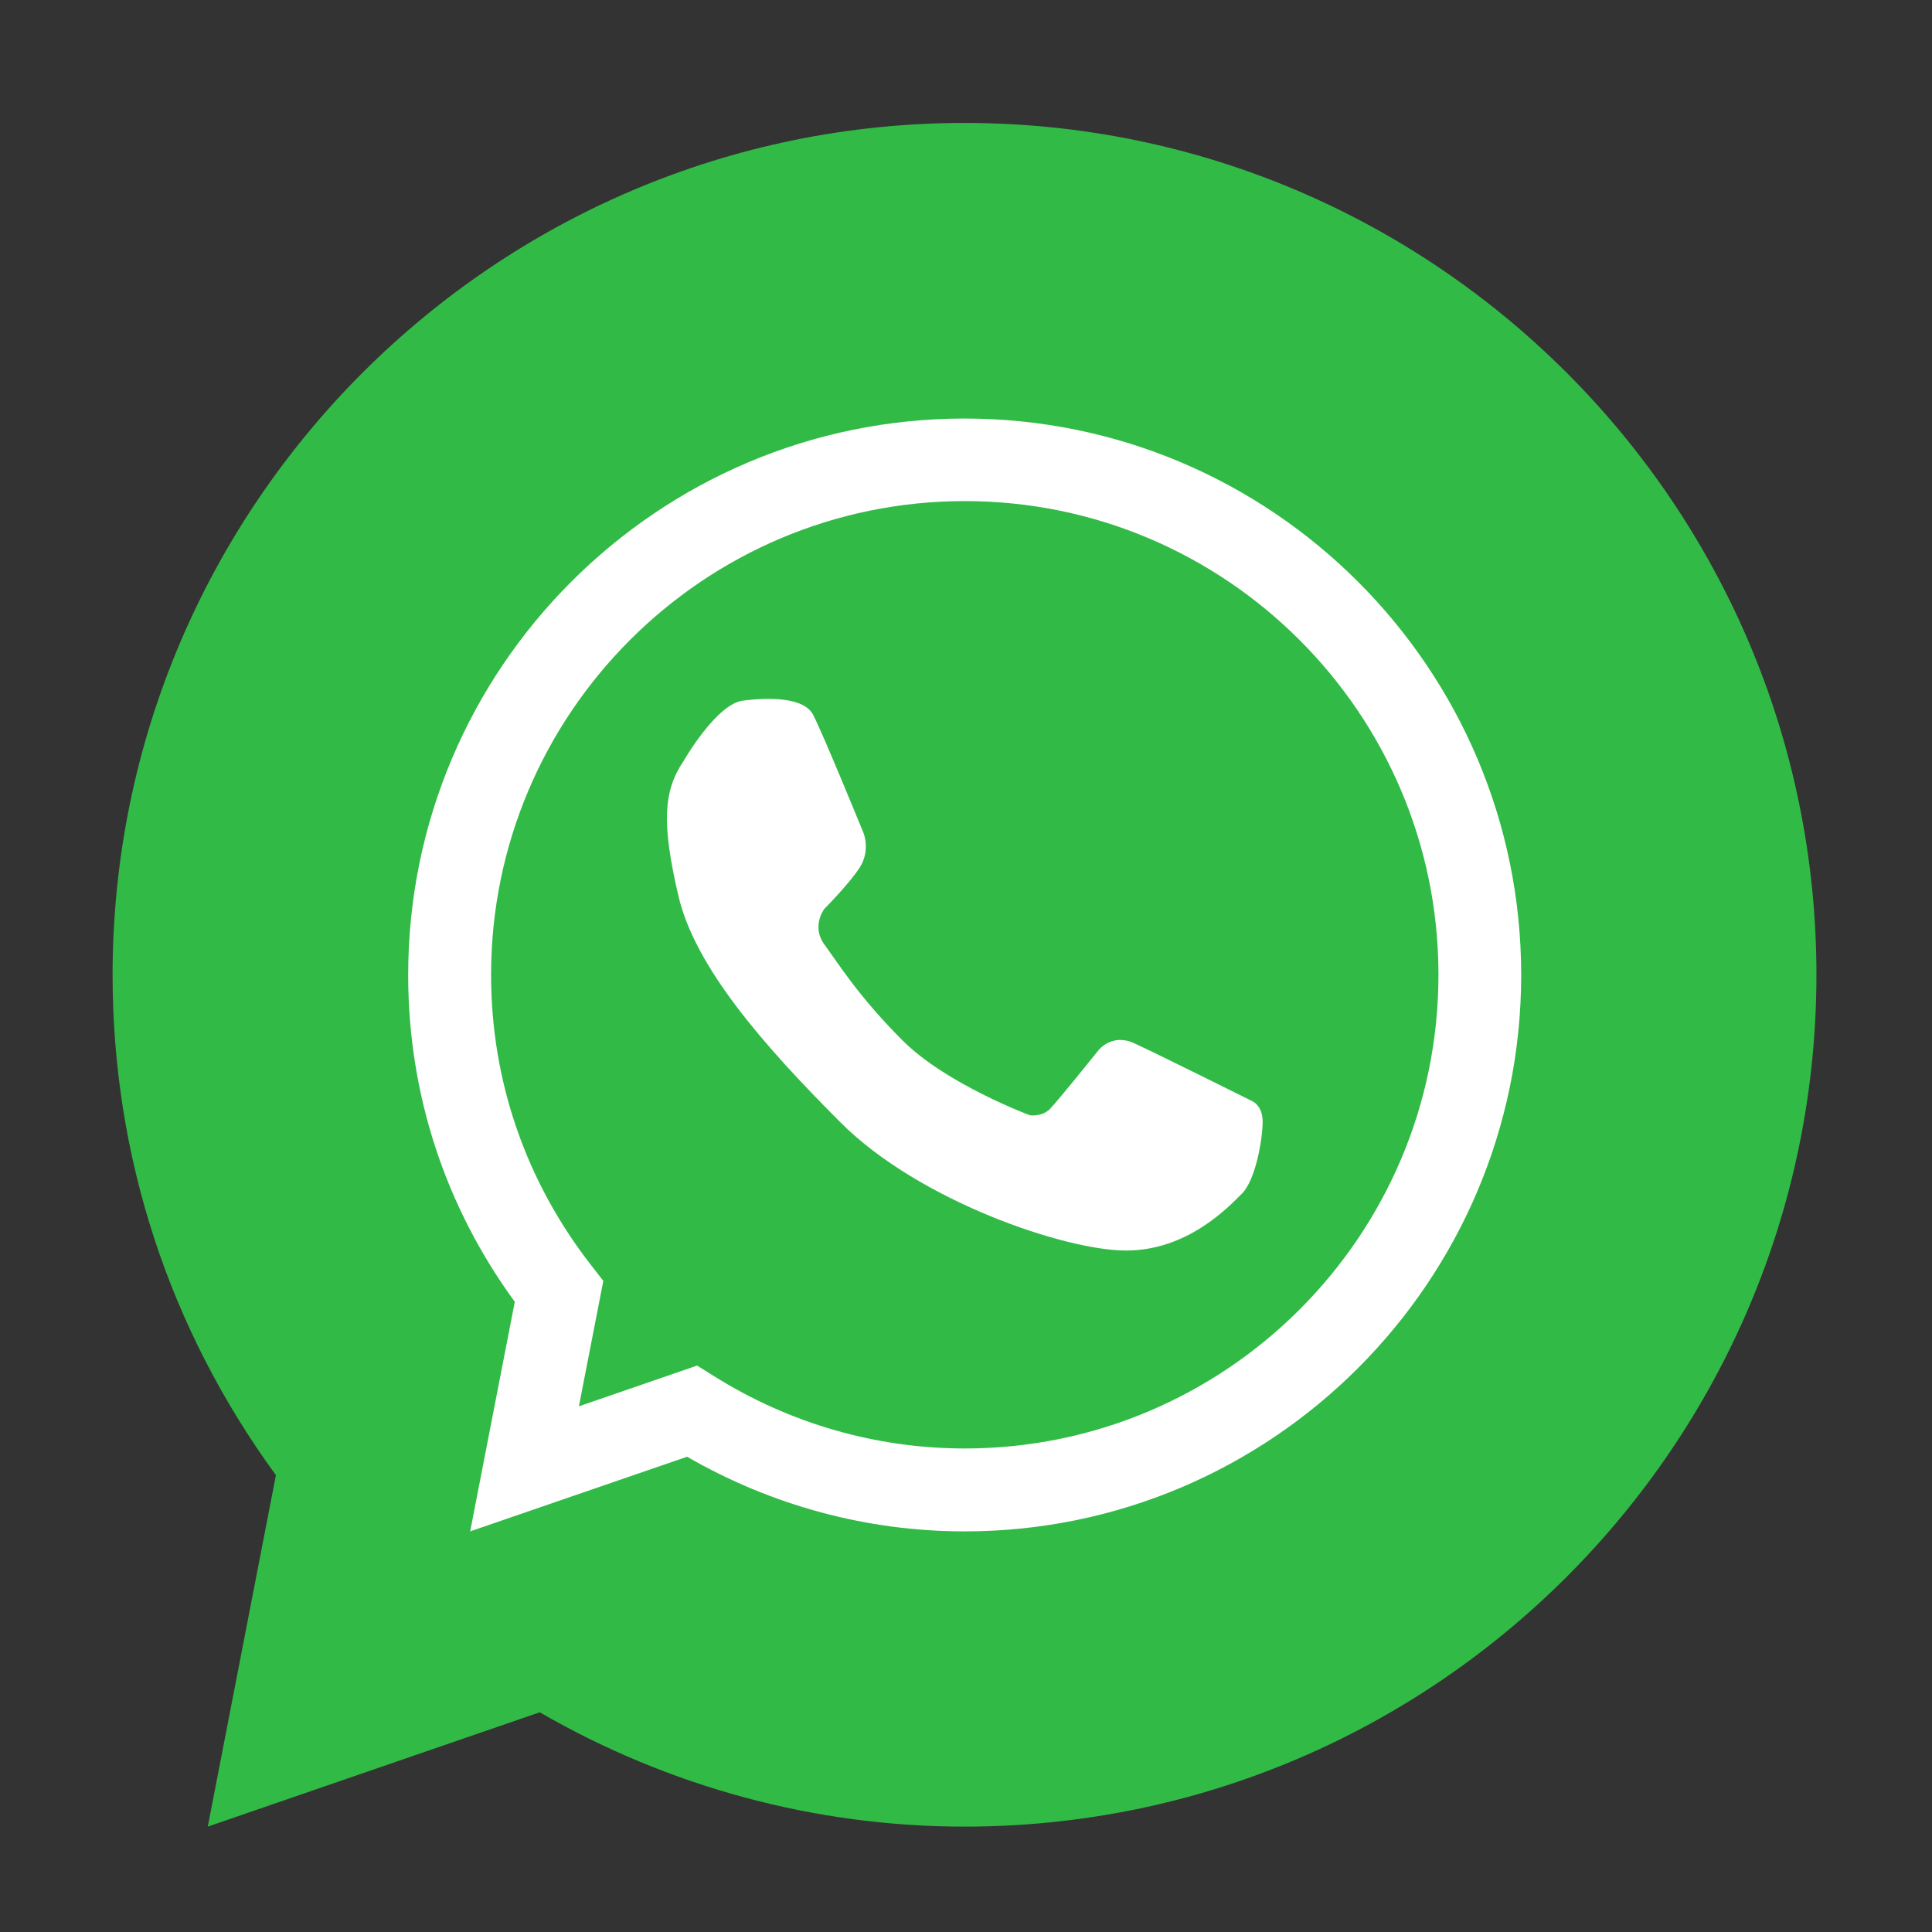
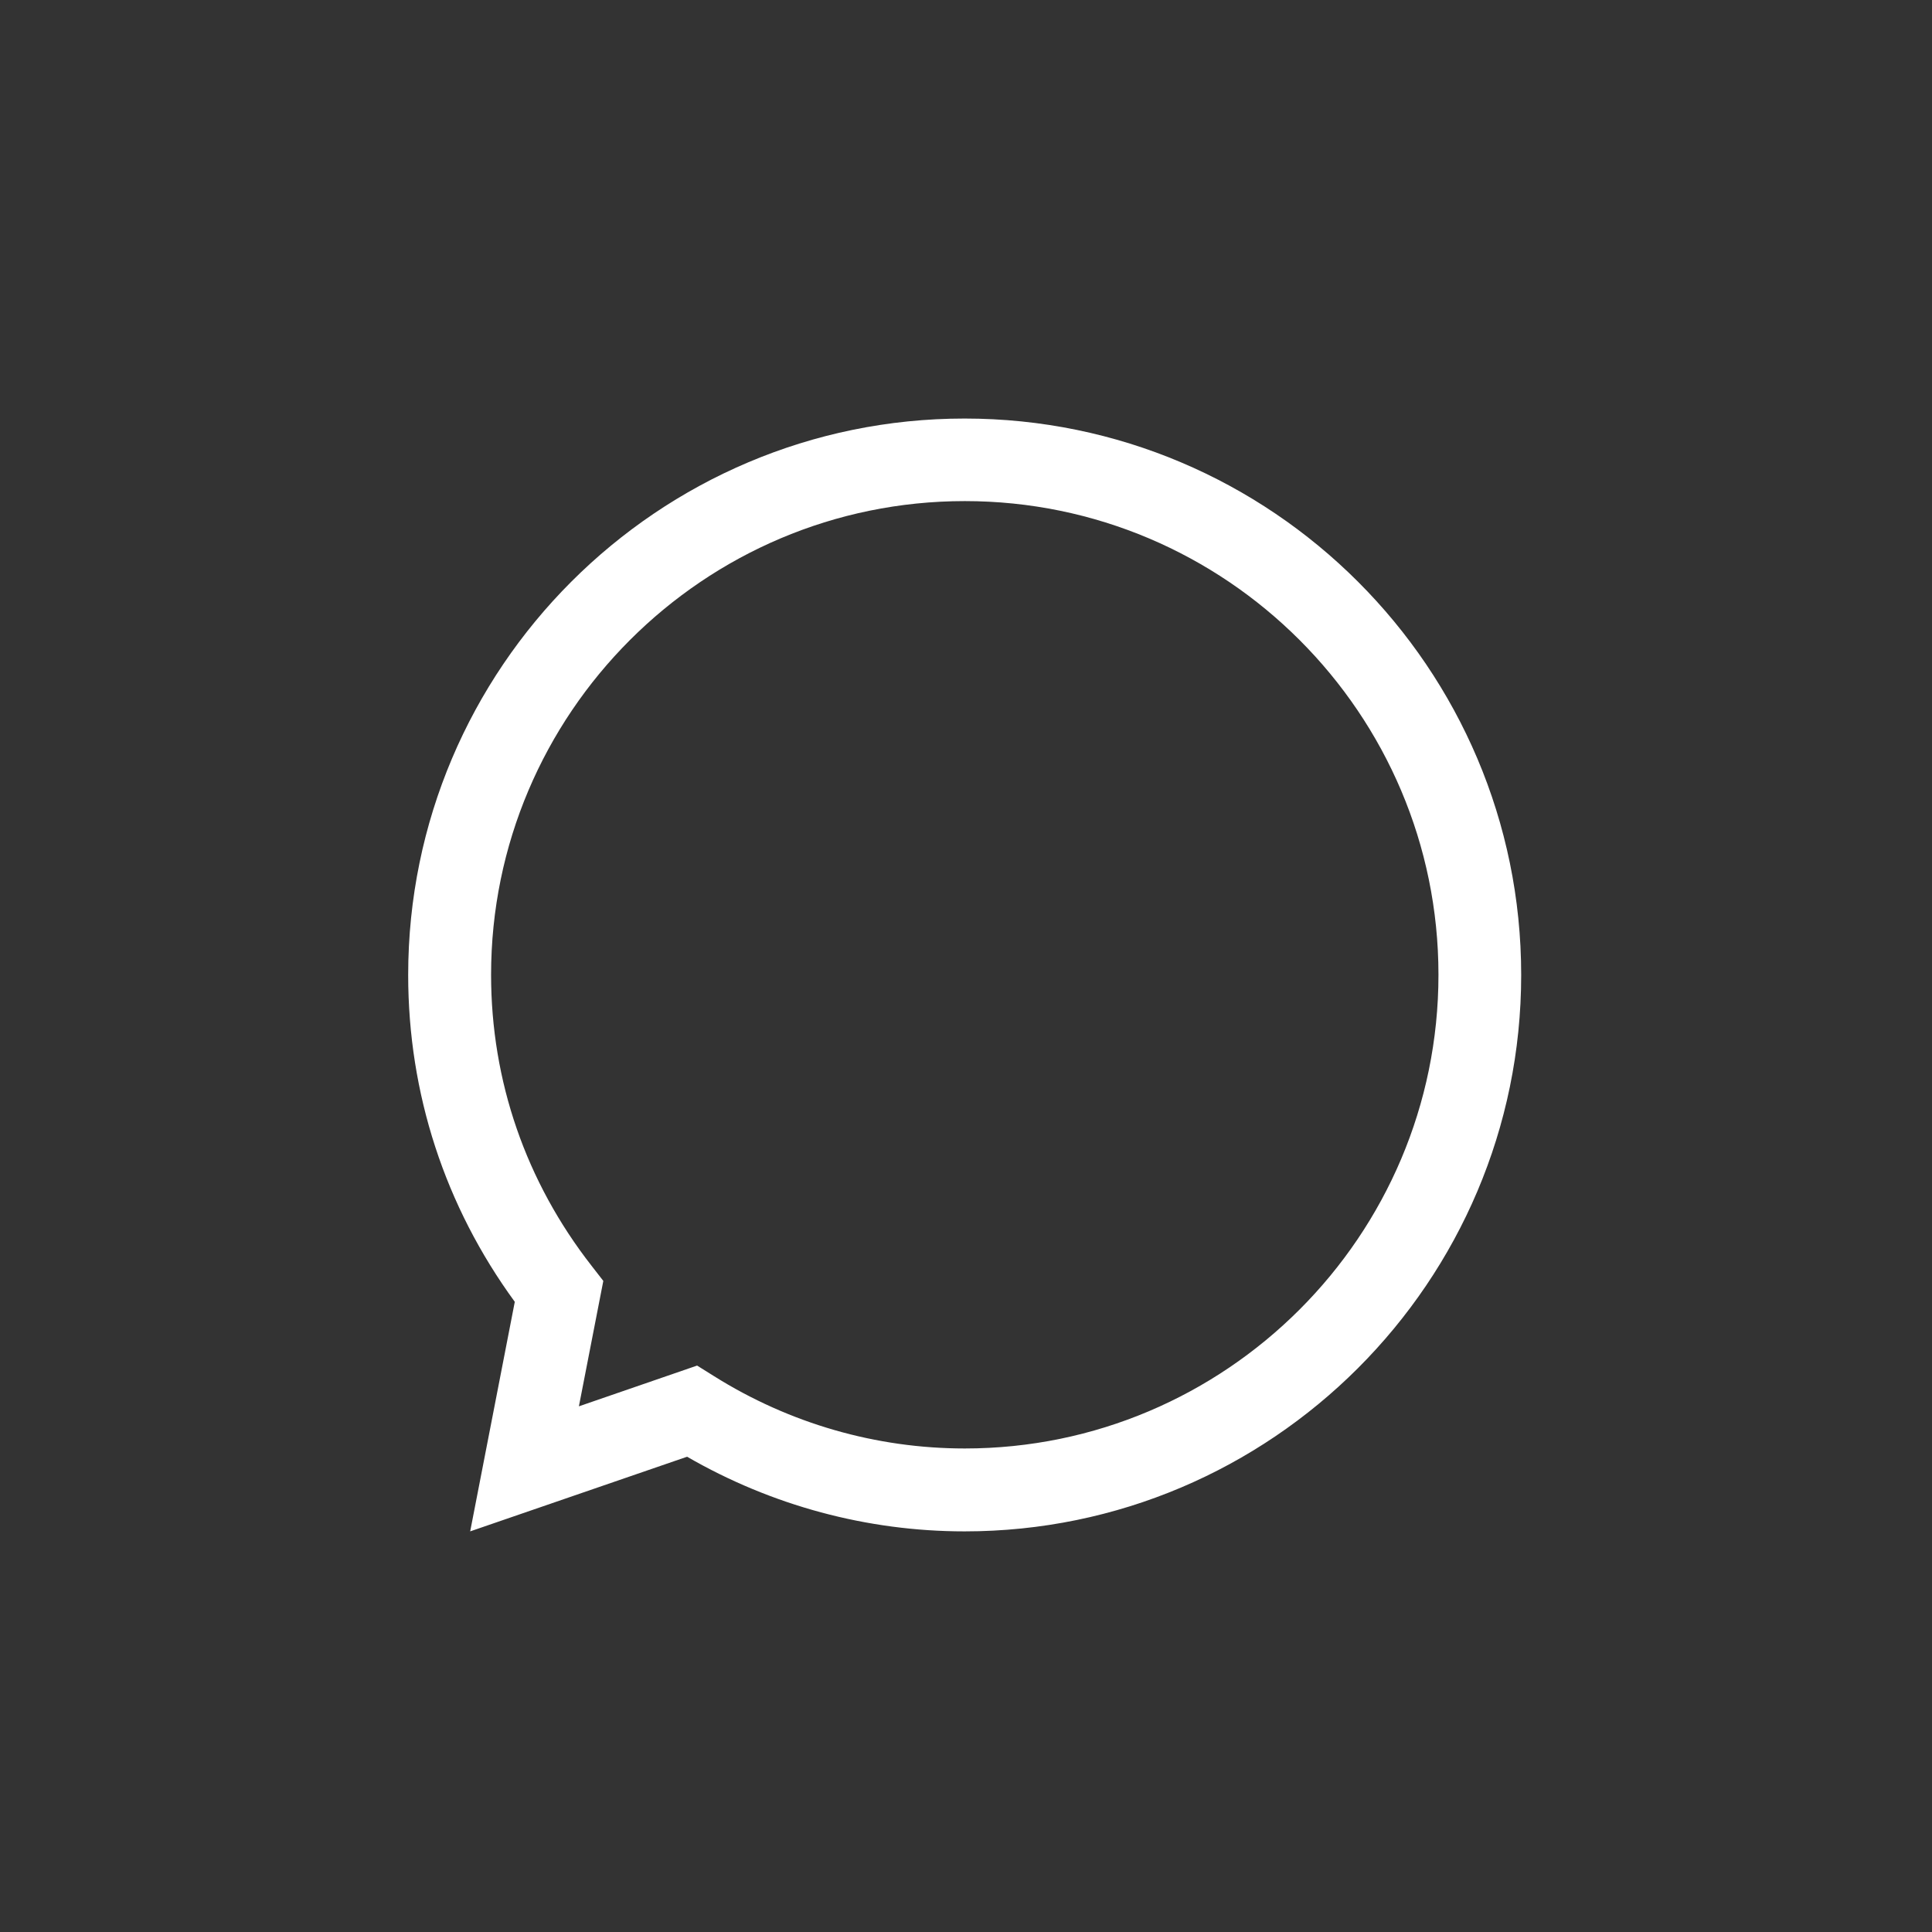
<svg xmlns="http://www.w3.org/2000/svg" id="Livello_1" x="0px" y="0px" viewBox="0 0 110 110" style="enable-background:new 0 0 110 110;" xml:space="preserve">
  <rect x="0" y="0" width="110" height="110" fill="#333333" stroke="none" />
  <style type="text/css">	.st0{fill:#32BA46;}	.st1{fill:none;}	.st2{fill:#FFFFFF;}</style>
  <g>
    <g>
      <g>
-         <path class="st0" d="M54.92,104c-8.49,0-16.82-2.25-24.19-6.51L11.83,104l3.88-20.01c-6.09-8.34-9.3-18.16-9.3-28.49    C6.42,28.76,28.18,7,54.92,7c26.75,0,48.5,21.76,48.5,48.5C103.42,82.24,81.67,104,54.92,104z" />
-       </g>
+         </g>
    </g>
    <g>
      <g>
-         <path class="st1" d="M54.92,26.17c-16.2,0-29.33,13.13-29.33,29.33c0,6.81,2.34,13.05,6.23,18.03l-1.96,10.1l9.52-3.28    c4.51,2.83,9.82,4.48,15.53,4.48c16.2,0,29.33-13.13,29.33-29.33C84.25,39.3,71.12,26.17,54.92,26.17z" />
        <path class="st2" d="M54.92,87.19c-5.55,0-10.99-1.47-15.8-4.25l-12.35,4.25l2.54-13.07c-3.98-5.45-6.07-11.86-6.07-18.61    c0-17.47,14.21-31.68,31.68-31.68c17.47,0,31.69,14.21,31.69,31.68C86.61,72.97,72.39,87.19,54.92,87.19z M39.69,77.75l0.96,0.6    c4.3,2.7,9.24,4.12,14.28,4.12c14.87,0,26.97-12.1,26.97-26.97c0-14.87-12.1-26.97-26.97-26.97c-14.87,0-26.97,12.1-26.97,26.97    c0,6.05,1.98,11.78,5.73,16.58l0.66,0.85l-1.39,7.14L39.69,77.75z" />
      </g>
-       <path class="st2" d="M38.92,43.33c0,0,1.86-3.25,3.38-3.44c1.52-0.19,3.47-0.19,3.99,0.8c0.53,0.99,2.88,6.75,2.88,6.75   s0.4,0.99-0.22,1.95c-0.62,0.96-2.01,2.35-2.01,2.35s-0.77,0.99,0,2.04c0.77,1.05,1.97,2.99,4.46,5.47   c2.48,2.48,7.24,4.25,7.24,4.25s0.68,0.09,1.12-0.34c0.43-0.43,2.79-3.37,2.79-3.37s0.75-0.97,2.01-0.4   c1.25,0.57,6.69,3.28,6.69,3.28s0.64,0.23,0.64,1.19c0,0.96-0.39,3.31-1.18,4.1c-0.79,0.79-3.11,3.24-6.6,3.24   c-3.49,0-11.79-2.84-16.22-7.26c-4.43-4.43-8.36-8.92-9.28-13C37.66,46.85,37.78,45.01,38.92,43.33z" />
    </g>
  </g>
</svg>